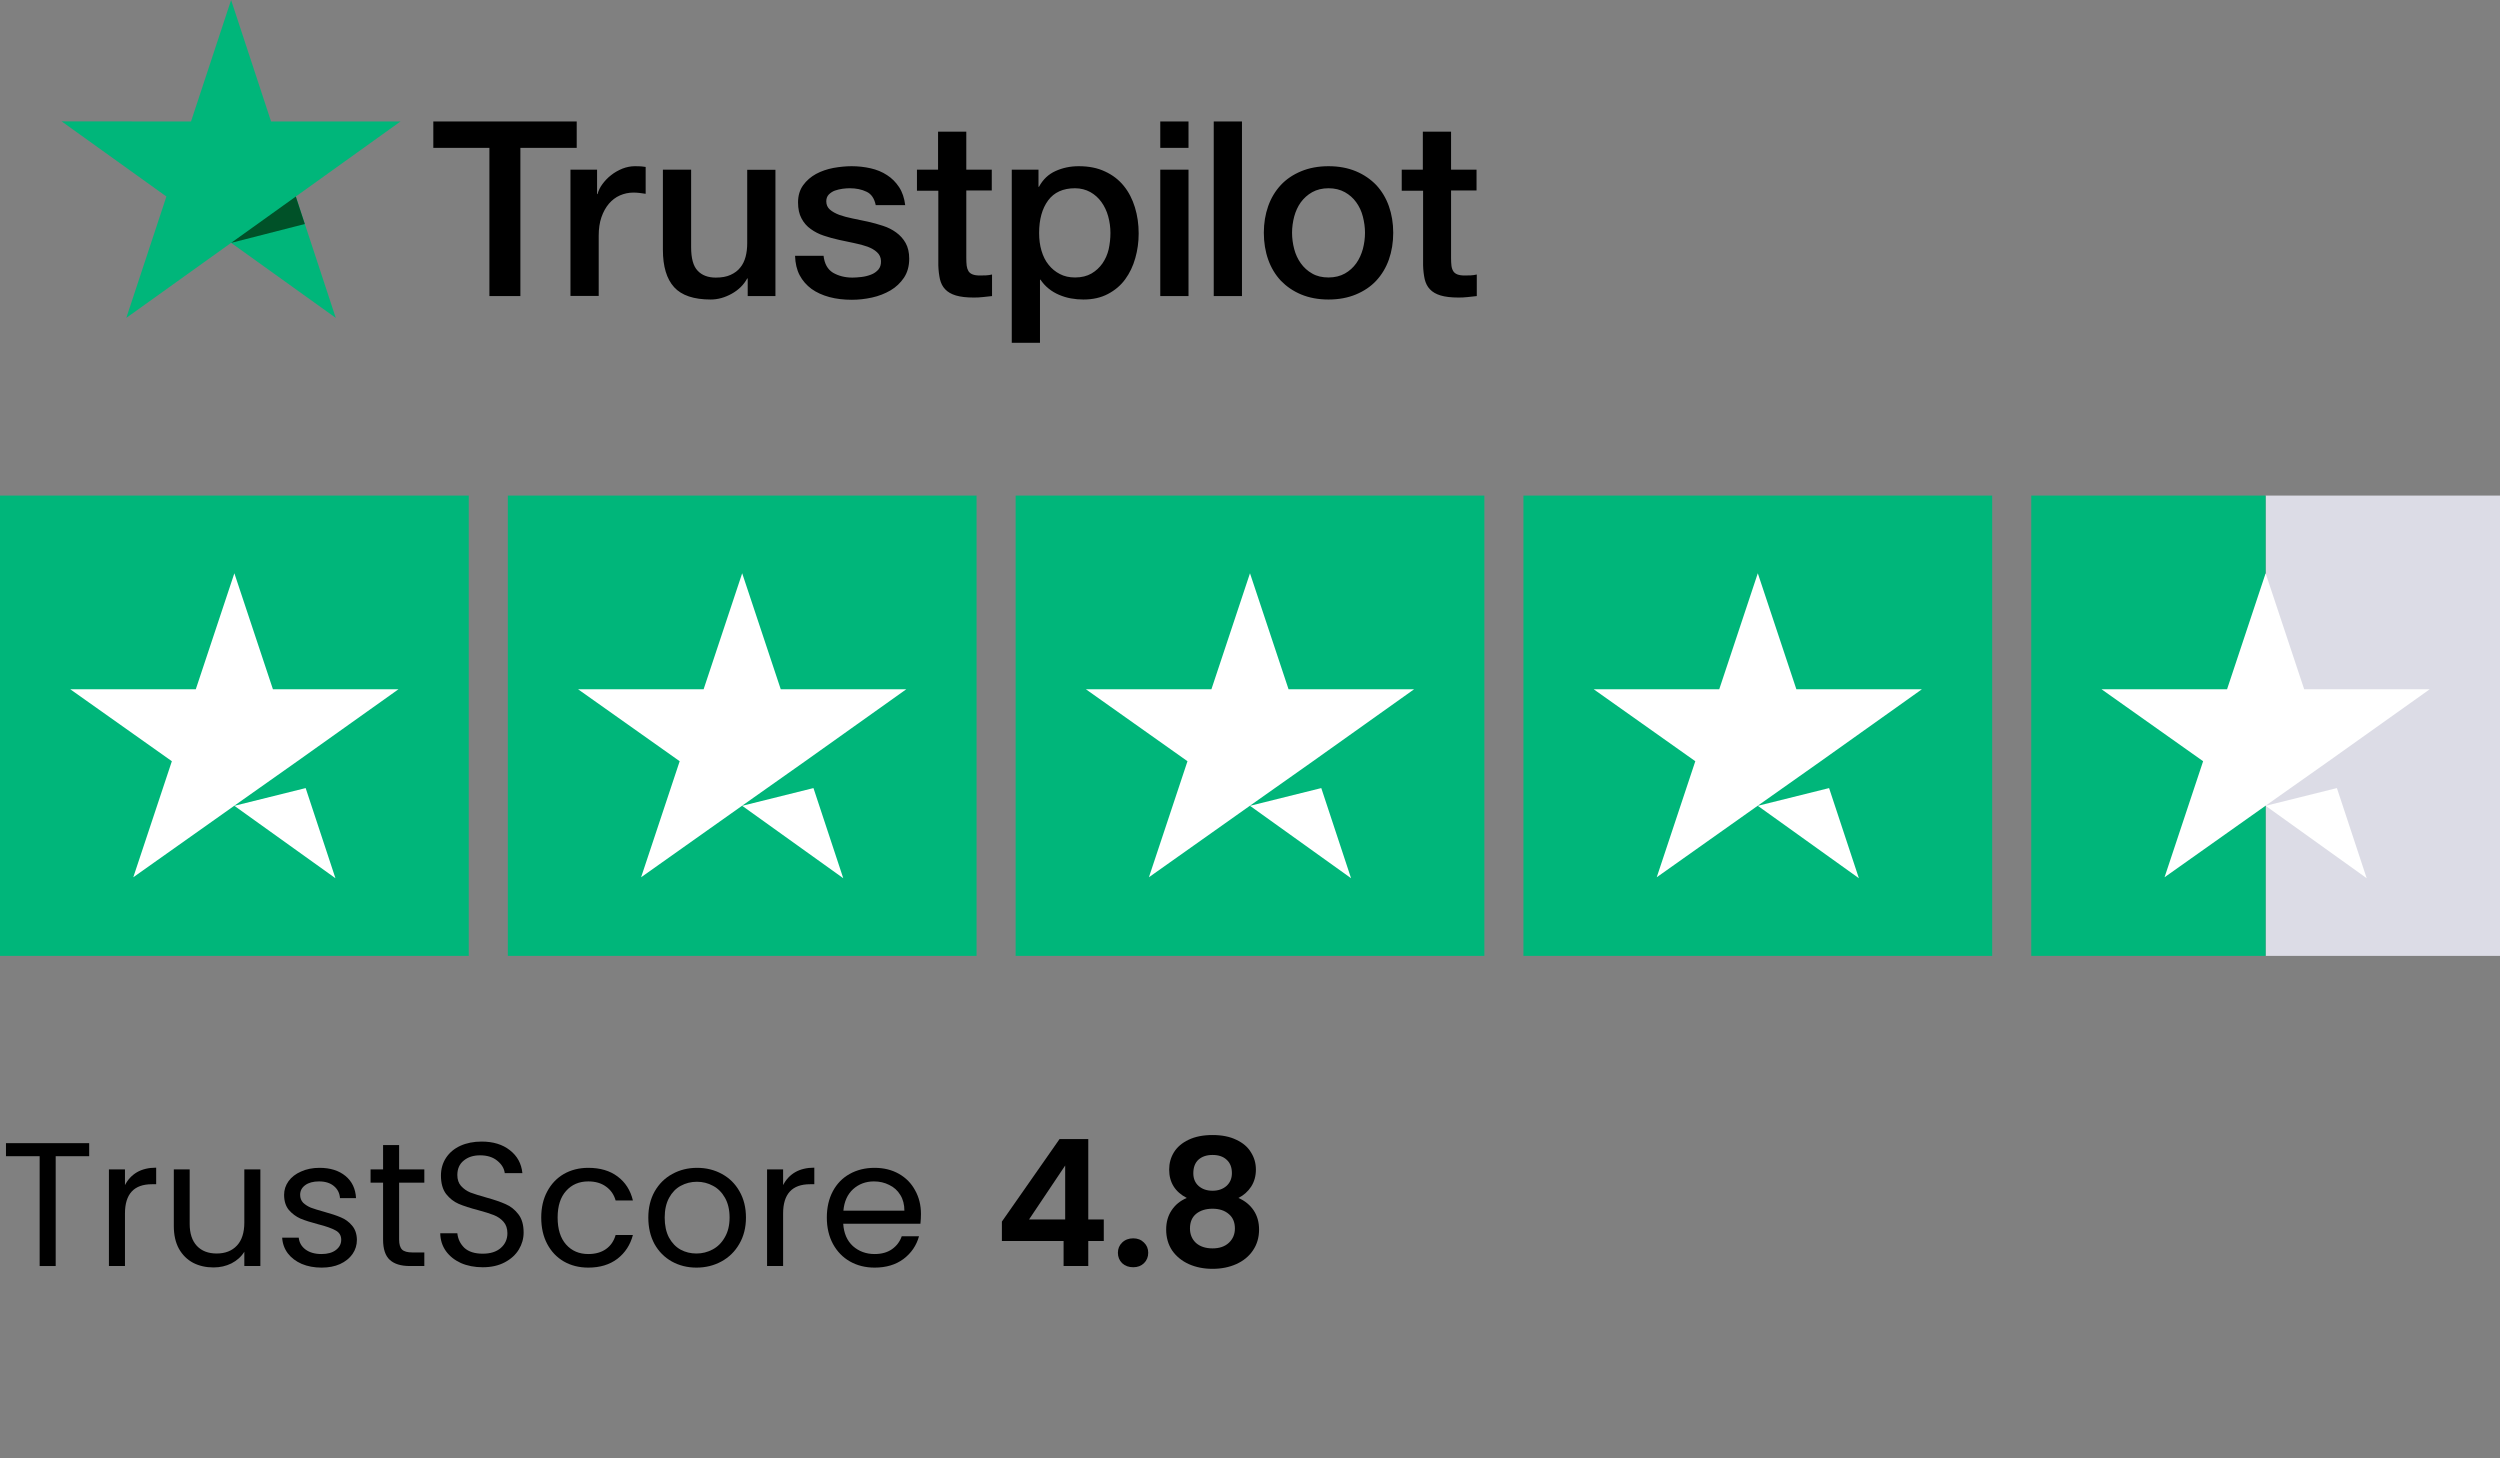
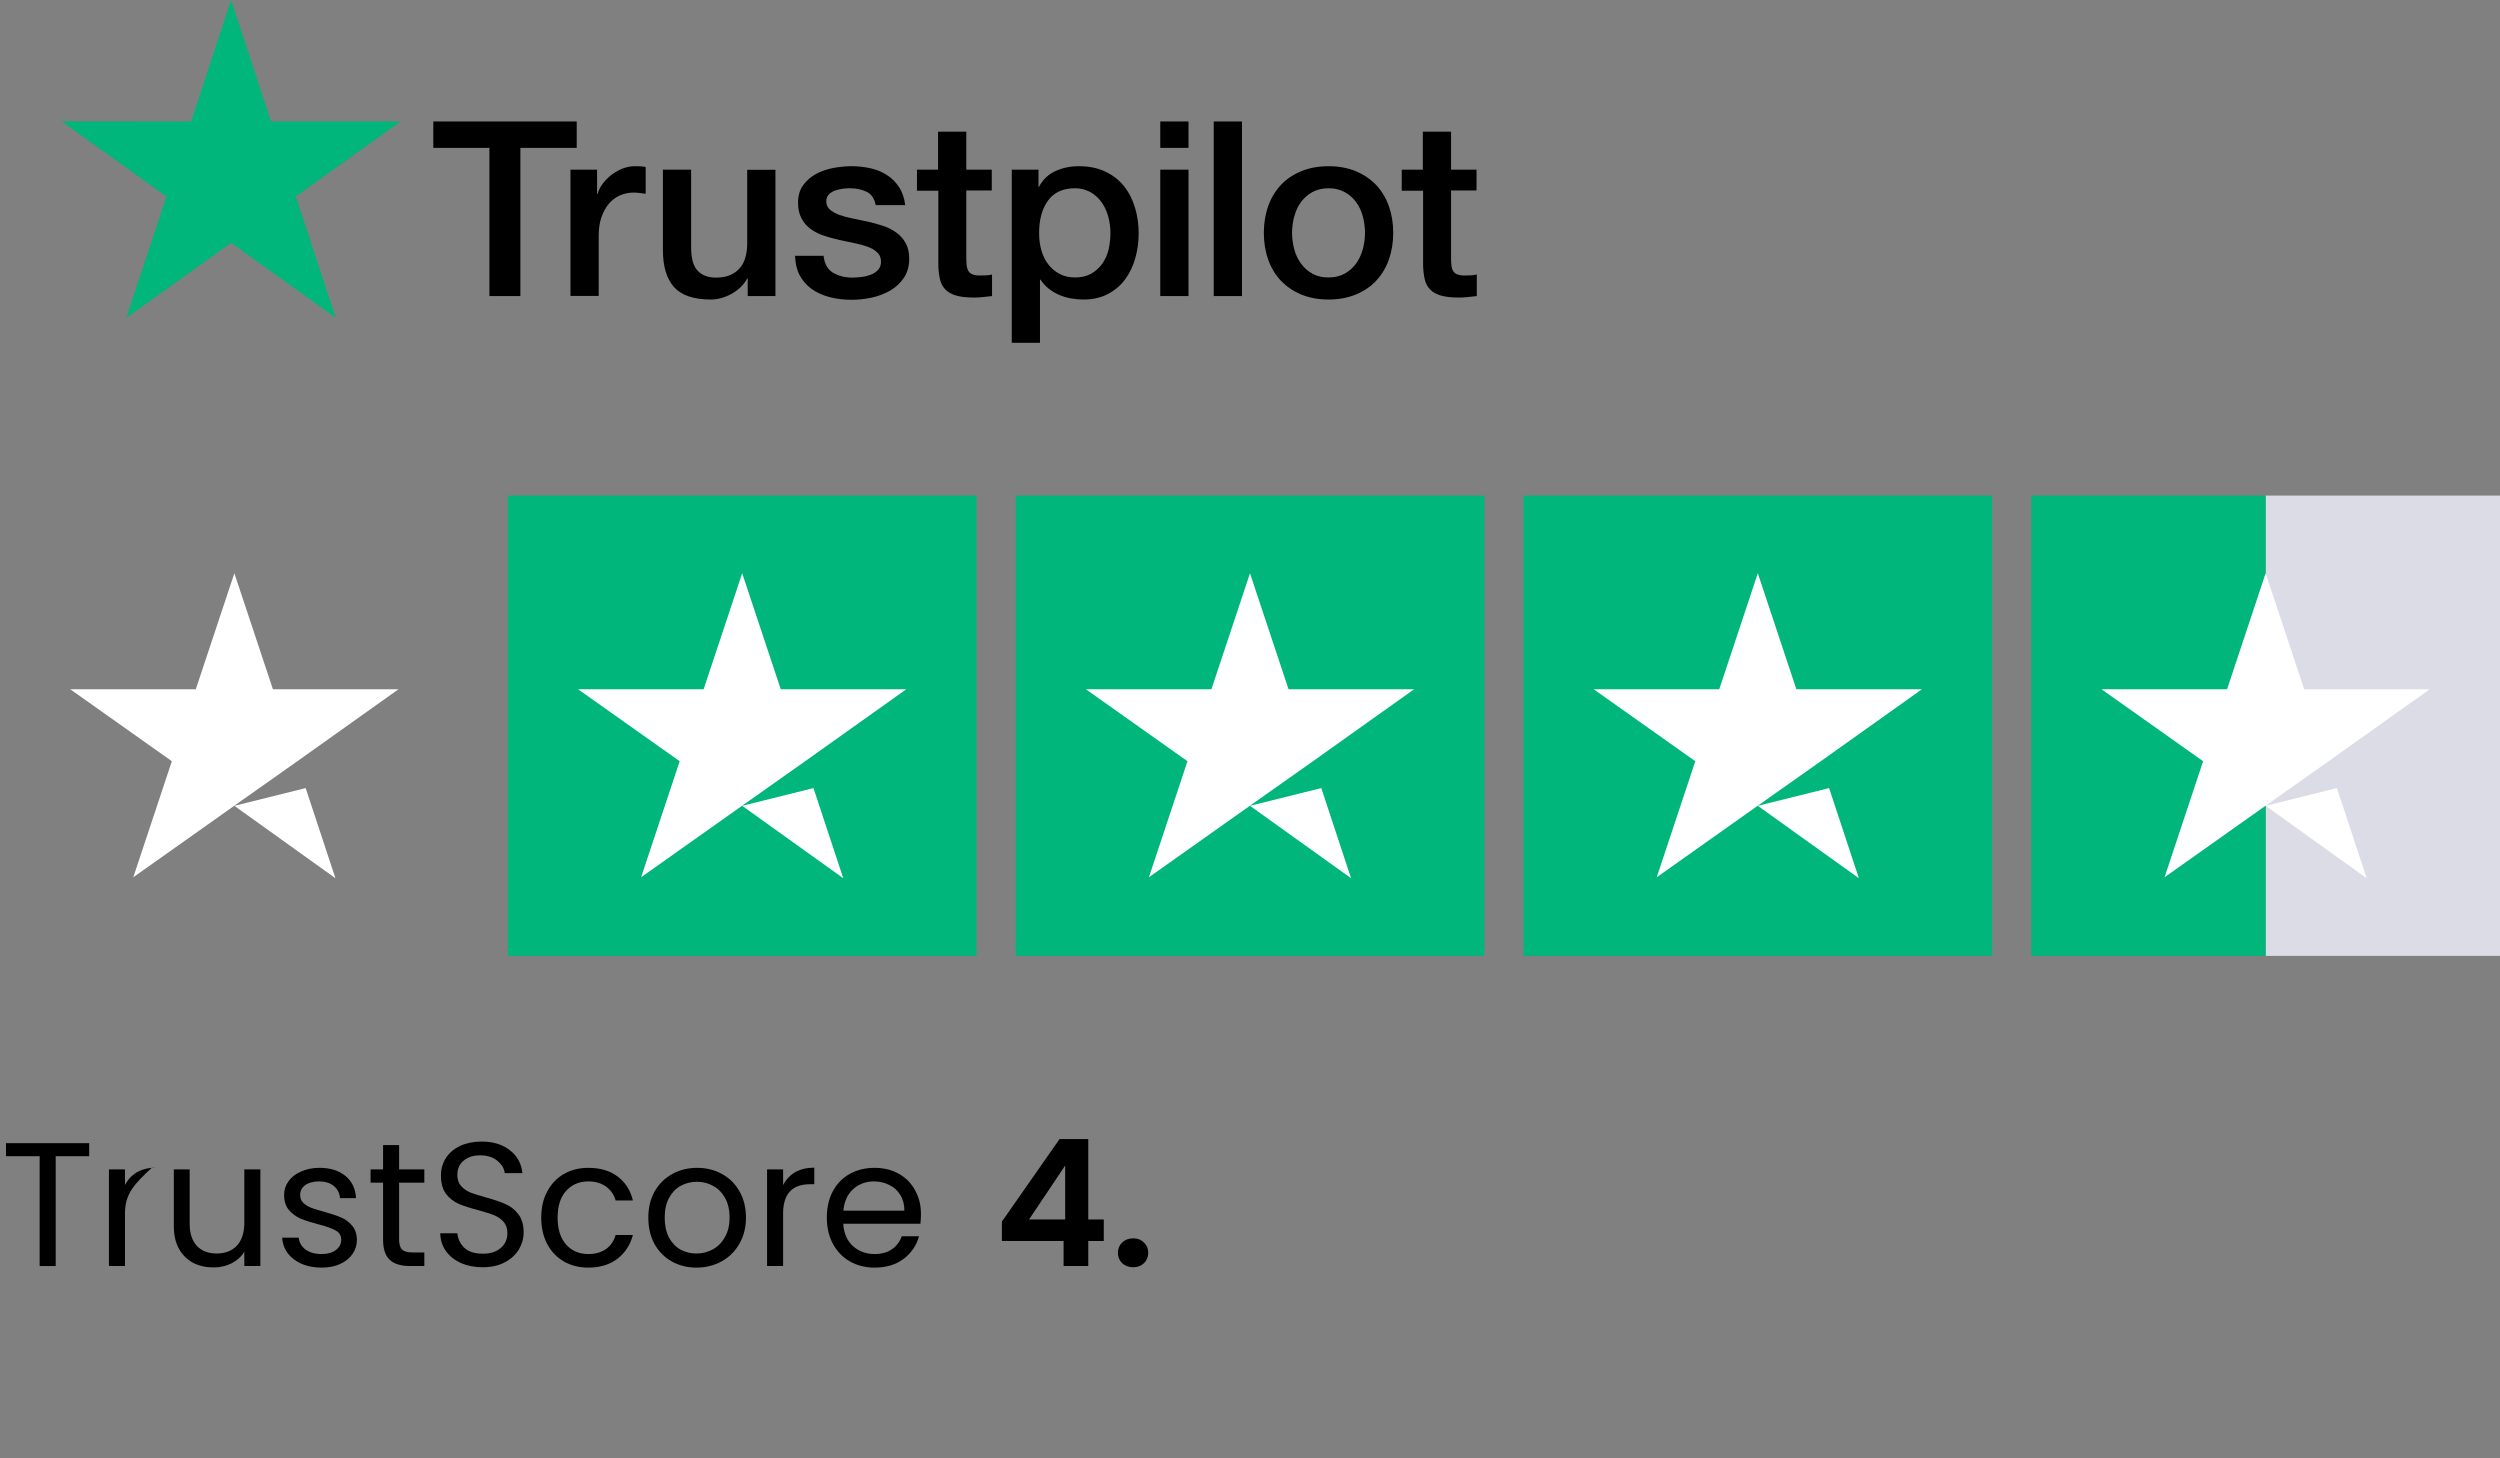
<svg xmlns="http://www.w3.org/2000/svg" width="156" height="91" viewBox="0 0 156 91" fill="none">
  <rect x="0" y="0" width="156" height="91" fill="#808080" stroke="none" />
  <path d="M35.987 7.58V9.225H32.472V18.475H30.539V9.225H27.039V7.58H35.987ZM37.257 10.586V12.109H37.288C37.343 11.893 37.444 11.686 37.593 11.486C37.741 11.286 37.92 11.094 38.13 10.932C38.341 10.763 38.575 10.633 38.832 10.525C39.089 10.425 39.354 10.371 39.619 10.371C39.822 10.371 39.97 10.379 40.048 10.386C40.126 10.394 40.204 10.409 40.289 10.417V12.093C40.165 12.07 40.04 12.055 39.907 12.04C39.775 12.024 39.65 12.017 39.525 12.017C39.229 12.017 38.949 12.078 38.684 12.193C38.419 12.309 38.193 12.485 37.998 12.708C37.803 12.939 37.647 13.216 37.53 13.554C37.413 13.892 37.359 14.277 37.359 14.715V18.467H35.597V10.586H37.257ZM48.387 18.475H46.657V17.375H46.626C46.408 17.775 46.088 18.09 45.659 18.329C45.231 18.567 44.794 18.69 44.35 18.69C43.298 18.69 42.534 18.436 42.066 17.921C41.599 17.406 41.365 16.63 41.365 15.592V10.586H43.126V15.423C43.126 16.114 43.259 16.607 43.532 16.891C43.797 17.176 44.178 17.322 44.662 17.322C45.036 17.322 45.34 17.268 45.589 17.152C45.839 17.037 46.041 16.891 46.189 16.699C46.345 16.514 46.454 16.284 46.525 16.022C46.595 15.761 46.626 15.476 46.626 15.169V10.594H48.387V18.475ZM51.388 15.945C51.443 16.453 51.638 16.806 51.973 17.014C52.316 17.214 52.721 17.322 53.196 17.322C53.36 17.322 53.547 17.306 53.758 17.283C53.968 17.26 54.171 17.206 54.35 17.137C54.537 17.068 54.685 16.96 54.81 16.822C54.927 16.683 54.981 16.507 54.974 16.284C54.966 16.061 54.88 15.876 54.724 15.738C54.568 15.592 54.373 15.484 54.132 15.392C53.89 15.307 53.617 15.23 53.306 15.169C52.994 15.107 52.682 15.038 52.362 14.969C52.035 14.9 51.716 14.807 51.411 14.707C51.108 14.607 50.835 14.469 50.593 14.292C50.351 14.123 50.157 13.9 50.016 13.631C49.868 13.362 49.798 13.031 49.798 12.632C49.798 12.201 49.907 11.847 50.118 11.555C50.328 11.263 50.601 11.032 50.92 10.855C51.248 10.679 51.606 10.556 52.004 10.479C52.401 10.409 52.783 10.371 53.142 10.371C53.555 10.371 53.952 10.417 54.327 10.502C54.701 10.586 55.044 10.725 55.348 10.925C55.651 11.117 55.901 11.371 56.104 11.678C56.306 11.986 56.431 12.362 56.485 12.801H54.646C54.56 12.386 54.373 12.101 54.069 11.963C53.765 11.816 53.415 11.747 53.025 11.747C52.9 11.747 52.752 11.755 52.581 11.778C52.409 11.801 52.253 11.84 52.097 11.893C51.949 11.947 51.825 12.032 51.716 12.139C51.614 12.247 51.56 12.386 51.56 12.562C51.56 12.778 51.638 12.947 51.786 13.078C51.934 13.208 52.129 13.316 52.37 13.408C52.612 13.493 52.885 13.569 53.196 13.631C53.508 13.693 53.828 13.762 54.155 13.831C54.475 13.9 54.786 13.992 55.098 14.092C55.41 14.192 55.683 14.331 55.924 14.508C56.166 14.684 56.361 14.9 56.509 15.161C56.657 15.423 56.735 15.753 56.735 16.138C56.735 16.607 56.626 16.999 56.408 17.329C56.189 17.652 55.909 17.921 55.566 18.121C55.223 18.321 54.833 18.475 54.412 18.567C53.991 18.66 53.571 18.706 53.157 18.706C52.651 18.706 52.183 18.652 51.754 18.537C51.326 18.421 50.952 18.252 50.64 18.029C50.328 17.798 50.079 17.514 49.899 17.176C49.72 16.837 49.627 16.43 49.611 15.961H51.388V15.945ZM57.203 10.586H58.535V8.218H60.297V10.586H61.887V11.886H60.297V16.099C60.297 16.284 60.305 16.437 60.32 16.576C60.336 16.706 60.375 16.822 60.429 16.914C60.484 17.006 60.57 17.076 60.687 17.122C60.803 17.168 60.952 17.191 61.154 17.191C61.279 17.191 61.404 17.191 61.528 17.183C61.653 17.176 61.778 17.16 61.903 17.129V18.475C61.708 18.498 61.513 18.513 61.334 18.537C61.147 18.559 60.959 18.567 60.764 18.567C60.297 18.567 59.923 18.521 59.642 18.436C59.362 18.352 59.136 18.221 58.98 18.052C58.816 17.883 58.715 17.675 58.652 17.422C58.598 17.168 58.559 16.876 58.551 16.553V11.901H57.218V10.586H57.203ZM63.134 10.586H64.802V11.655H64.833C65.082 11.194 65.425 10.871 65.87 10.671C66.314 10.471 66.789 10.371 67.312 10.371C67.943 10.371 68.489 10.479 68.956 10.702C69.424 10.917 69.814 11.217 70.125 11.601C70.437 11.986 70.663 12.432 70.819 12.939C70.975 13.447 71.053 13.992 71.053 14.569C71.053 15.1 70.983 15.615 70.842 16.107C70.702 16.607 70.492 17.045 70.211 17.429C69.931 17.814 69.572 18.114 69.136 18.344C68.699 18.575 68.192 18.69 67.6 18.69C67.343 18.69 67.086 18.667 66.828 18.621C66.571 18.575 66.322 18.498 66.088 18.398C65.854 18.298 65.628 18.167 65.433 18.006C65.231 17.844 65.067 17.66 64.927 17.452H64.895V21.389H63.134V10.586ZM69.291 14.538C69.291 14.185 69.245 13.839 69.151 13.5C69.058 13.162 68.917 12.87 68.73 12.608C68.543 12.347 68.309 12.139 68.037 11.986C67.756 11.832 67.436 11.747 67.078 11.747C66.337 11.747 65.776 12.001 65.402 12.508C65.028 13.016 64.841 13.693 64.841 14.538C64.841 14.938 64.888 15.307 64.989 15.645C65.09 15.984 65.231 16.276 65.433 16.522C65.628 16.768 65.862 16.96 66.135 17.099C66.408 17.245 66.727 17.314 67.086 17.314C67.491 17.314 67.826 17.229 68.107 17.068C68.387 16.906 68.613 16.691 68.793 16.437C68.972 16.176 69.104 15.884 69.182 15.553C69.252 15.223 69.291 14.884 69.291 14.538ZM72.401 7.58H74.163V9.225H72.401V7.58ZM72.401 10.586H74.163V18.475H72.401V10.586ZM75.737 7.58H77.499V18.475H75.737V7.58ZM82.9 18.69C82.261 18.69 81.692 18.582 81.193 18.375C80.694 18.167 80.273 17.875 79.923 17.514C79.58 17.145 79.315 16.706 79.135 16.199C78.956 15.692 78.863 15.13 78.863 14.523C78.863 13.923 78.956 13.37 79.135 12.862C79.315 12.355 79.58 11.916 79.923 11.547C80.266 11.178 80.694 10.894 81.193 10.686C81.692 10.479 82.261 10.371 82.9 10.371C83.539 10.371 84.108 10.479 84.607 10.686C85.106 10.894 85.527 11.186 85.877 11.547C86.22 11.916 86.485 12.355 86.665 12.862C86.844 13.37 86.937 13.923 86.937 14.523C86.937 15.13 86.844 15.692 86.665 16.199C86.485 16.706 86.22 17.145 85.877 17.514C85.535 17.883 85.106 18.167 84.607 18.375C84.108 18.582 83.539 18.69 82.9 18.69ZM82.9 17.314C83.29 17.314 83.633 17.229 83.921 17.068C84.209 16.906 84.443 16.691 84.63 16.43C84.817 16.168 84.95 15.868 85.043 15.538C85.129 15.207 85.176 14.869 85.176 14.523C85.176 14.185 85.129 13.854 85.043 13.516C84.958 13.177 84.817 12.885 84.63 12.624C84.443 12.362 84.209 12.155 83.921 11.993C83.633 11.832 83.29 11.747 82.9 11.747C82.51 11.747 82.167 11.832 81.879 11.993C81.591 12.155 81.357 12.37 81.17 12.624C80.983 12.885 80.85 13.177 80.757 13.516C80.671 13.854 80.624 14.185 80.624 14.523C80.624 14.869 80.671 15.207 80.757 15.538C80.842 15.868 80.983 16.168 81.17 16.43C81.357 16.691 81.591 16.906 81.879 17.068C82.167 17.237 82.51 17.314 82.9 17.314ZM87.452 10.586H88.785V8.218H90.546V10.586H92.136V11.886H90.546V16.099C90.546 16.284 90.554 16.437 90.57 16.576C90.585 16.706 90.624 16.822 90.679 16.914C90.733 17.006 90.819 17.076 90.936 17.122C91.053 17.168 91.201 17.191 91.403 17.191C91.528 17.191 91.653 17.191 91.778 17.183C91.903 17.176 92.027 17.16 92.152 17.129V18.475C91.957 18.498 91.762 18.513 91.583 18.537C91.395 18.559 91.208 18.567 91.014 18.567C90.546 18.567 90.172 18.521 89.891 18.436C89.611 18.352 89.385 18.221 89.229 18.052C89.065 17.883 88.964 17.675 88.901 17.422C88.847 17.168 88.808 16.876 88.801 16.553V11.901H87.468V10.586H87.452Z" fill="black" />
  <path d="M24.989 7.581H16.915L14.421 0L11.919 7.581L3.844 7.573L10.383 12.263L7.881 19.837L14.421 15.154L20.952 19.837L18.458 12.263L24.989 7.581Z" fill="#00B67A" />
-   <path d="M19.02 13.978L18.459 12.264L14.422 15.155L19.02 13.978Z" fill="#005128" />
-   <path d="M29.25 30.924H0V59.647H29.25V30.924Z" fill="#00B67A" />
  <path d="M60.937 30.924H31.688V59.647H60.937V30.924Z" fill="#00B67A" />
  <path d="M92.625 30.924H63.375V59.647H92.625V30.924Z" fill="#00B67A" />
  <path d="M124.313 30.924H95.062V59.647H124.313V30.924Z" fill="#00B67A" />
  <path d="M156 30.924H141.375V59.647H156V30.924Z" fill="#DCDCE6" />
  <path d="M141.375 30.924H126.75V59.647H141.375V30.924Z" fill="#00B67A" />
  <path d="M14.624 50.283L19.073 49.176L20.931 54.801L14.624 50.283ZM24.862 43.012H17.031L14.624 35.772L12.217 43.012H4.387L10.724 47.5L8.317 54.741L14.655 50.253L18.555 47.5L24.862 43.012Z" fill="white" />
  <path d="M46.312 50.283L50.76 49.176L52.619 54.801L46.312 50.283ZM56.549 43.012H48.719L46.312 35.772L43.905 43.012H36.074L42.412 47.5L40.005 54.741L46.342 50.253L50.242 47.5L56.549 43.012Z" fill="white" />
  <path d="M77.999 50.283L82.448 49.176L84.306 54.801L77.999 50.283ZM88.237 43.012H80.406L77.999 35.772L75.592 43.012H67.762L74.099 47.5L71.692 54.741L78.03 50.253L81.93 47.5L88.237 43.012Z" fill="white" />
  <path d="M109.687 50.283L114.135 49.176L115.994 54.801L109.687 50.283ZM119.924 43.012H112.094L109.687 35.772L107.28 43.012H99.449L105.787 47.5L103.38 54.741L109.717 50.253L113.617 47.5L119.924 43.012Z" fill="white" />
  <path d="M141.375 50.283L145.823 49.176L147.681 54.801L141.375 50.283ZM151.612 43.012H143.781L141.375 35.772L138.968 43.012H131.137L137.475 47.5L135.068 54.741L141.405 50.253L145.305 47.5L151.612 43.012Z" fill="white" />
  <path d="M62.518 77.437V76.227L66.115 71.079H67.908V76.095H68.876V77.437H67.908V78.999H66.368V77.437H62.518ZM66.467 72.729L64.212 76.095H66.467V72.729Z" fill="black" />
  <path d="M70.714 79.076C70.435 79.076 70.204 78.992 70.021 78.823C69.845 78.647 69.757 78.431 69.757 78.174C69.757 77.918 69.845 77.705 70.021 77.536C70.204 77.36 70.435 77.272 70.714 77.272C70.985 77.272 71.209 77.36 71.385 77.536C71.561 77.705 71.649 77.918 71.649 78.174C71.649 78.431 71.561 78.647 71.385 78.823C71.209 78.992 70.985 79.076 70.714 79.076Z" fill="black" />
-   <path d="M74.055 74.753C73.322 74.372 72.956 73.781 72.956 72.982C72.956 72.586 73.055 72.227 73.252 71.904C73.458 71.574 73.762 71.314 74.165 71.123C74.576 70.925 75.075 70.826 75.662 70.826C76.248 70.826 76.743 70.925 77.147 71.123C77.557 71.314 77.862 71.574 78.059 71.904C78.265 72.227 78.368 72.586 78.368 72.982C78.368 73.385 78.269 73.741 78.07 74.049C77.873 74.35 77.609 74.585 77.278 74.753C77.682 74.929 77.997 75.186 78.225 75.523C78.452 75.861 78.566 76.26 78.566 76.722C78.566 77.221 78.437 77.657 78.18 78.031C77.931 78.398 77.587 78.68 77.147 78.878C76.707 79.076 76.212 79.175 75.662 79.175C75.112 79.175 74.617 79.076 74.177 78.878C73.744 78.68 73.399 78.398 73.142 78.031C72.893 77.657 72.769 77.221 72.769 76.722C72.769 76.26 72.882 75.861 73.109 75.523C73.337 75.178 73.652 74.922 74.055 74.753ZM76.871 73.202C76.871 72.843 76.761 72.564 76.541 72.366C76.329 72.168 76.035 72.069 75.662 72.069C75.295 72.069 75.001 72.168 74.781 72.366C74.569 72.564 74.463 72.847 74.463 73.213C74.463 73.543 74.573 73.807 74.793 74.005C75.02 74.203 75.309 74.302 75.662 74.302C76.013 74.302 76.303 74.203 76.531 74.005C76.758 73.8 76.871 73.532 76.871 73.202ZM75.662 75.424C75.243 75.424 74.903 75.531 74.638 75.743C74.382 75.956 74.254 76.26 74.254 76.656C74.254 77.023 74.378 77.323 74.627 77.558C74.884 77.785 75.229 77.899 75.662 77.899C76.094 77.899 76.435 77.782 76.684 77.547C76.934 77.312 77.058 77.016 77.058 76.656C77.058 76.267 76.93 75.967 76.674 75.754C76.417 75.534 76.079 75.424 75.662 75.424Z" fill="black" />
  <path d="M5.565 71.333V72.147H3.475V79H2.474V72.147H0.373V71.333H5.565Z" fill="black" />
-   <path d="M7.798 73.951C7.974 73.607 8.224 73.339 8.546 73.148C8.876 72.958 9.276 72.862 9.745 72.862V73.896H9.481C8.359 73.896 7.798 74.505 7.798 75.722V79H6.797V72.972H7.798V73.951Z" fill="black" />
+   <path d="M7.798 73.951C7.974 73.607 8.224 73.339 8.546 73.148C8.876 72.958 9.276 72.862 9.745 72.862H9.481C8.359 73.896 7.798 74.505 7.798 75.722V79H6.797V72.972H7.798V73.951Z" fill="black" />
  <path d="M16.247 72.972V79H15.246V78.109C15.055 78.417 14.787 78.659 14.443 78.835C14.105 79.004 13.731 79.088 13.321 79.088C12.851 79.088 12.43 78.993 12.056 78.802C11.682 78.604 11.385 78.311 11.165 77.922C10.952 77.534 10.846 77.061 10.846 76.503V72.972H11.836V76.371C11.836 76.965 11.986 77.424 12.287 77.746C12.587 78.062 12.998 78.219 13.519 78.219C14.054 78.219 14.476 78.054 14.784 77.724C15.092 77.394 15.246 76.914 15.246 76.283V72.972H16.247Z" fill="black" />
  <path d="M20.071 79.099C19.609 79.099 19.195 79.022 18.828 78.868C18.461 78.707 18.172 78.487 17.959 78.208C17.746 77.922 17.629 77.596 17.607 77.229H18.641C18.67 77.53 18.809 77.776 19.059 77.966C19.316 78.157 19.649 78.252 20.06 78.252C20.441 78.252 20.742 78.168 20.962 77.999C21.182 77.831 21.292 77.618 21.292 77.361C21.292 77.097 21.174 76.903 20.94 76.778C20.705 76.646 20.342 76.518 19.851 76.393C19.404 76.276 19.037 76.159 18.751 76.041C18.472 75.917 18.23 75.737 18.025 75.502C17.827 75.26 17.728 74.945 17.728 74.556C17.728 74.248 17.82 73.966 18.003 73.709C18.186 73.453 18.447 73.251 18.784 73.104C19.121 72.95 19.506 72.873 19.939 72.873C20.606 72.873 21.145 73.042 21.556 73.379C21.966 73.717 22.186 74.179 22.216 74.765H21.215C21.193 74.45 21.064 74.197 20.83 74.006C20.602 73.816 20.294 73.72 19.906 73.72C19.547 73.72 19.261 73.797 19.048 73.951C18.835 74.105 18.729 74.307 18.729 74.556C18.729 74.754 18.791 74.919 18.916 75.051C19.048 75.176 19.209 75.279 19.4 75.359C19.598 75.433 19.869 75.517 20.214 75.612C20.646 75.73 20.998 75.847 21.27 75.964C21.541 76.074 21.772 76.243 21.963 76.47C22.161 76.698 22.264 76.995 22.271 77.361C22.271 77.691 22.179 77.988 21.996 78.252C21.812 78.516 21.552 78.725 21.215 78.879C20.885 79.026 20.503 79.099 20.071 79.099Z" fill="black" />
  <path d="M24.905 73.797V77.35C24.905 77.644 24.967 77.853 25.092 77.977C25.217 78.095 25.433 78.153 25.741 78.153H26.478V79H25.576C25.019 79 24.601 78.872 24.322 78.615C24.043 78.359 23.904 77.937 23.904 77.35V73.797H23.123V72.972H23.904V71.454H24.905V72.972H26.478V73.797H24.905Z" fill="black" />
  <path d="M30.122 79.077C29.616 79.077 29.161 78.989 28.758 78.813C28.362 78.63 28.05 78.381 27.823 78.065C27.595 77.743 27.478 77.372 27.471 76.954H28.538C28.574 77.314 28.721 77.618 28.978 77.867C29.242 78.109 29.623 78.23 30.122 78.23C30.598 78.23 30.972 78.113 31.244 77.878C31.522 77.636 31.662 77.328 31.662 76.954C31.662 76.661 31.581 76.423 31.42 76.239C31.258 76.056 31.057 75.917 30.815 75.821C30.573 75.726 30.246 75.623 29.836 75.513C29.33 75.381 28.923 75.249 28.615 75.117C28.314 74.985 28.054 74.78 27.834 74.501C27.621 74.215 27.515 73.834 27.515 73.357C27.515 72.939 27.621 72.569 27.834 72.246C28.046 71.924 28.343 71.674 28.725 71.498C29.113 71.322 29.557 71.234 30.056 71.234C30.774 71.234 31.361 71.414 31.816 71.773C32.278 72.133 32.538 72.609 32.597 73.203H31.497C31.46 72.91 31.306 72.653 31.035 72.433C30.763 72.206 30.404 72.092 29.957 72.092C29.539 72.092 29.198 72.202 28.934 72.422C28.67 72.635 28.538 72.936 28.538 73.324C28.538 73.603 28.615 73.83 28.769 74.006C28.93 74.182 29.124 74.318 29.352 74.413C29.586 74.501 29.913 74.604 30.331 74.721C30.837 74.861 31.244 75 31.552 75.139C31.86 75.271 32.124 75.48 32.344 75.766C32.564 76.045 32.674 76.426 32.674 76.91C32.674 77.284 32.575 77.636 32.377 77.966C32.179 78.296 31.885 78.564 31.497 78.769C31.108 78.975 30.65 79.077 30.122 79.077Z" fill="black" />
  <path d="M33.773 75.975C33.773 75.352 33.898 74.809 34.147 74.347C34.396 73.878 34.741 73.515 35.181 73.258C35.628 73.002 36.138 72.873 36.71 72.873C37.45 72.873 38.059 73.053 38.536 73.412C39.02 73.772 39.339 74.27 39.493 74.908H38.415C38.312 74.542 38.111 74.252 37.81 74.039C37.517 73.827 37.15 73.72 36.71 73.72C36.138 73.72 35.676 73.918 35.324 74.314C34.972 74.703 34.796 75.257 34.796 75.975C34.796 76.701 34.972 77.262 35.324 77.658C35.676 78.054 36.138 78.252 36.71 78.252C37.15 78.252 37.517 78.15 37.81 77.944C38.103 77.739 38.305 77.446 38.415 77.064H39.493C39.331 77.68 39.009 78.175 38.525 78.549C38.041 78.916 37.436 79.099 36.71 79.099C36.138 79.099 35.628 78.971 35.181 78.714C34.741 78.458 34.396 78.095 34.147 77.625C33.898 77.156 33.773 76.606 33.773 75.975Z" fill="black" />
  <path d="M43.458 79.099C42.893 79.099 42.38 78.971 41.917 78.714C41.463 78.458 41.103 78.095 40.84 77.625C40.583 77.149 40.455 76.599 40.455 75.975C40.455 75.359 40.587 74.817 40.85 74.347C41.122 73.871 41.489 73.508 41.95 73.258C42.413 73.002 42.929 72.873 43.502 72.873C44.074 72.873 44.59 73.002 45.053 73.258C45.514 73.508 45.877 73.867 46.142 74.336C46.413 74.806 46.548 75.352 46.548 75.975C46.548 76.599 46.409 77.149 46.13 77.625C45.859 78.095 45.489 78.458 45.02 78.714C44.55 78.971 44.029 79.099 43.458 79.099ZM43.458 78.219C43.817 78.219 44.154 78.135 44.469 77.966C44.785 77.798 45.038 77.545 45.228 77.207C45.426 76.87 45.526 76.459 45.526 75.975C45.526 75.491 45.43 75.081 45.239 74.743C45.049 74.406 44.8 74.157 44.492 73.995C44.184 73.827 43.85 73.742 43.49 73.742C43.124 73.742 42.786 73.827 42.478 73.995C42.178 74.157 41.936 74.406 41.752 74.743C41.569 75.081 41.477 75.491 41.477 75.975C41.477 76.467 41.566 76.881 41.742 77.218C41.925 77.556 42.167 77.809 42.468 77.977C42.768 78.139 43.098 78.219 43.458 78.219Z" fill="black" />
  <path d="M48.866 73.951C49.042 73.607 49.291 73.339 49.614 73.148C49.944 72.958 50.343 72.862 50.813 72.862V73.896H50.549C49.427 73.896 48.866 74.505 48.866 75.722V79H47.865V72.972H48.866V73.951Z" fill="black" />
  <path d="M57.468 75.755C57.468 75.946 57.457 76.148 57.435 76.36H52.617C52.654 76.954 52.855 77.42 53.222 77.757C53.596 78.087 54.047 78.252 54.575 78.252C55.008 78.252 55.367 78.153 55.653 77.955C55.947 77.75 56.152 77.479 56.269 77.141H57.347C57.186 77.721 56.863 78.194 56.379 78.56C55.895 78.92 55.294 79.099 54.575 79.099C54.003 79.099 53.49 78.971 53.035 78.714C52.588 78.458 52.236 78.095 51.979 77.625C51.722 77.149 51.594 76.599 51.594 75.975C51.594 75.352 51.719 74.806 51.968 74.336C52.218 73.867 52.566 73.508 53.013 73.258C53.468 73.002 53.989 72.873 54.575 72.873C55.147 72.873 55.653 72.998 56.093 73.247C56.533 73.497 56.87 73.841 57.105 74.281C57.347 74.714 57.468 75.205 57.468 75.755ZM56.434 75.546C56.434 75.165 56.35 74.839 56.181 74.567C56.013 74.289 55.782 74.08 55.488 73.94C55.202 73.794 54.883 73.72 54.531 73.72C54.025 73.72 53.592 73.882 53.233 74.204C52.881 74.527 52.679 74.974 52.628 75.546H56.434Z" fill="black" />
</svg>